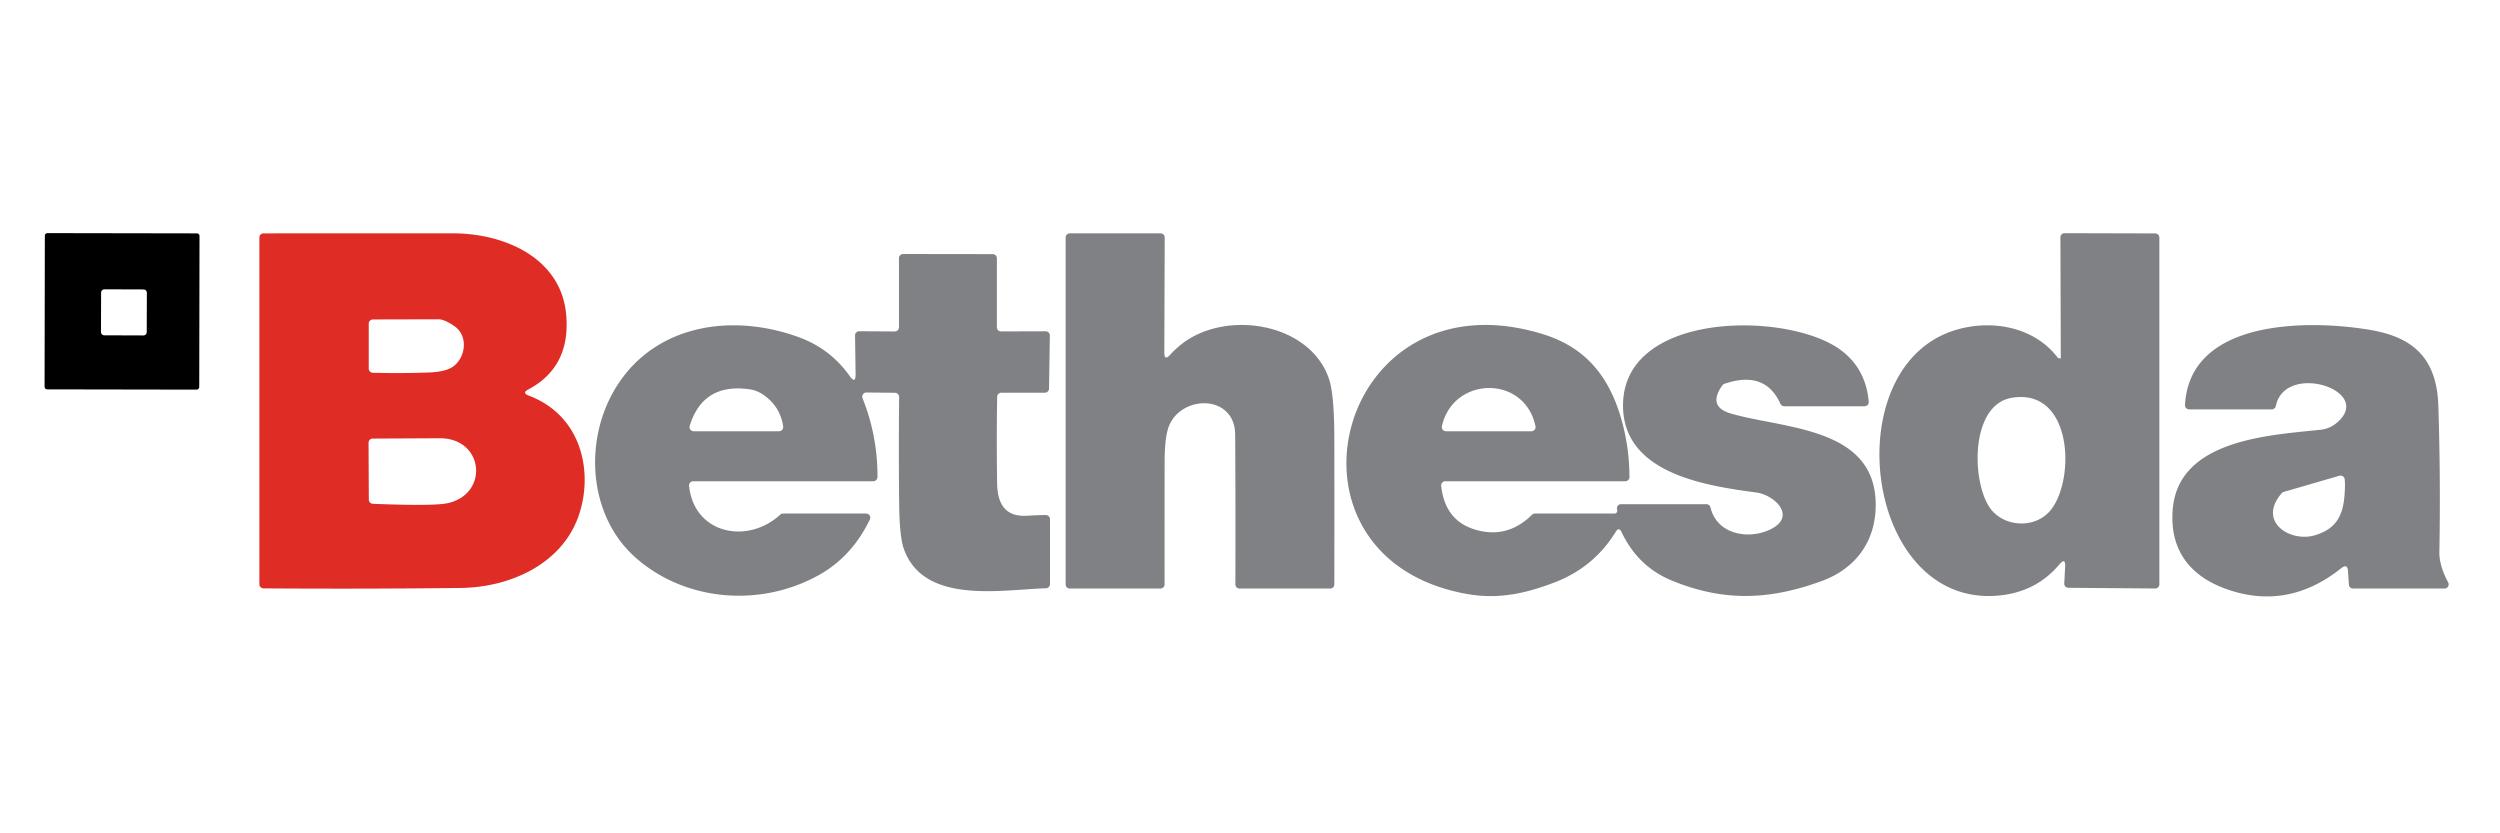
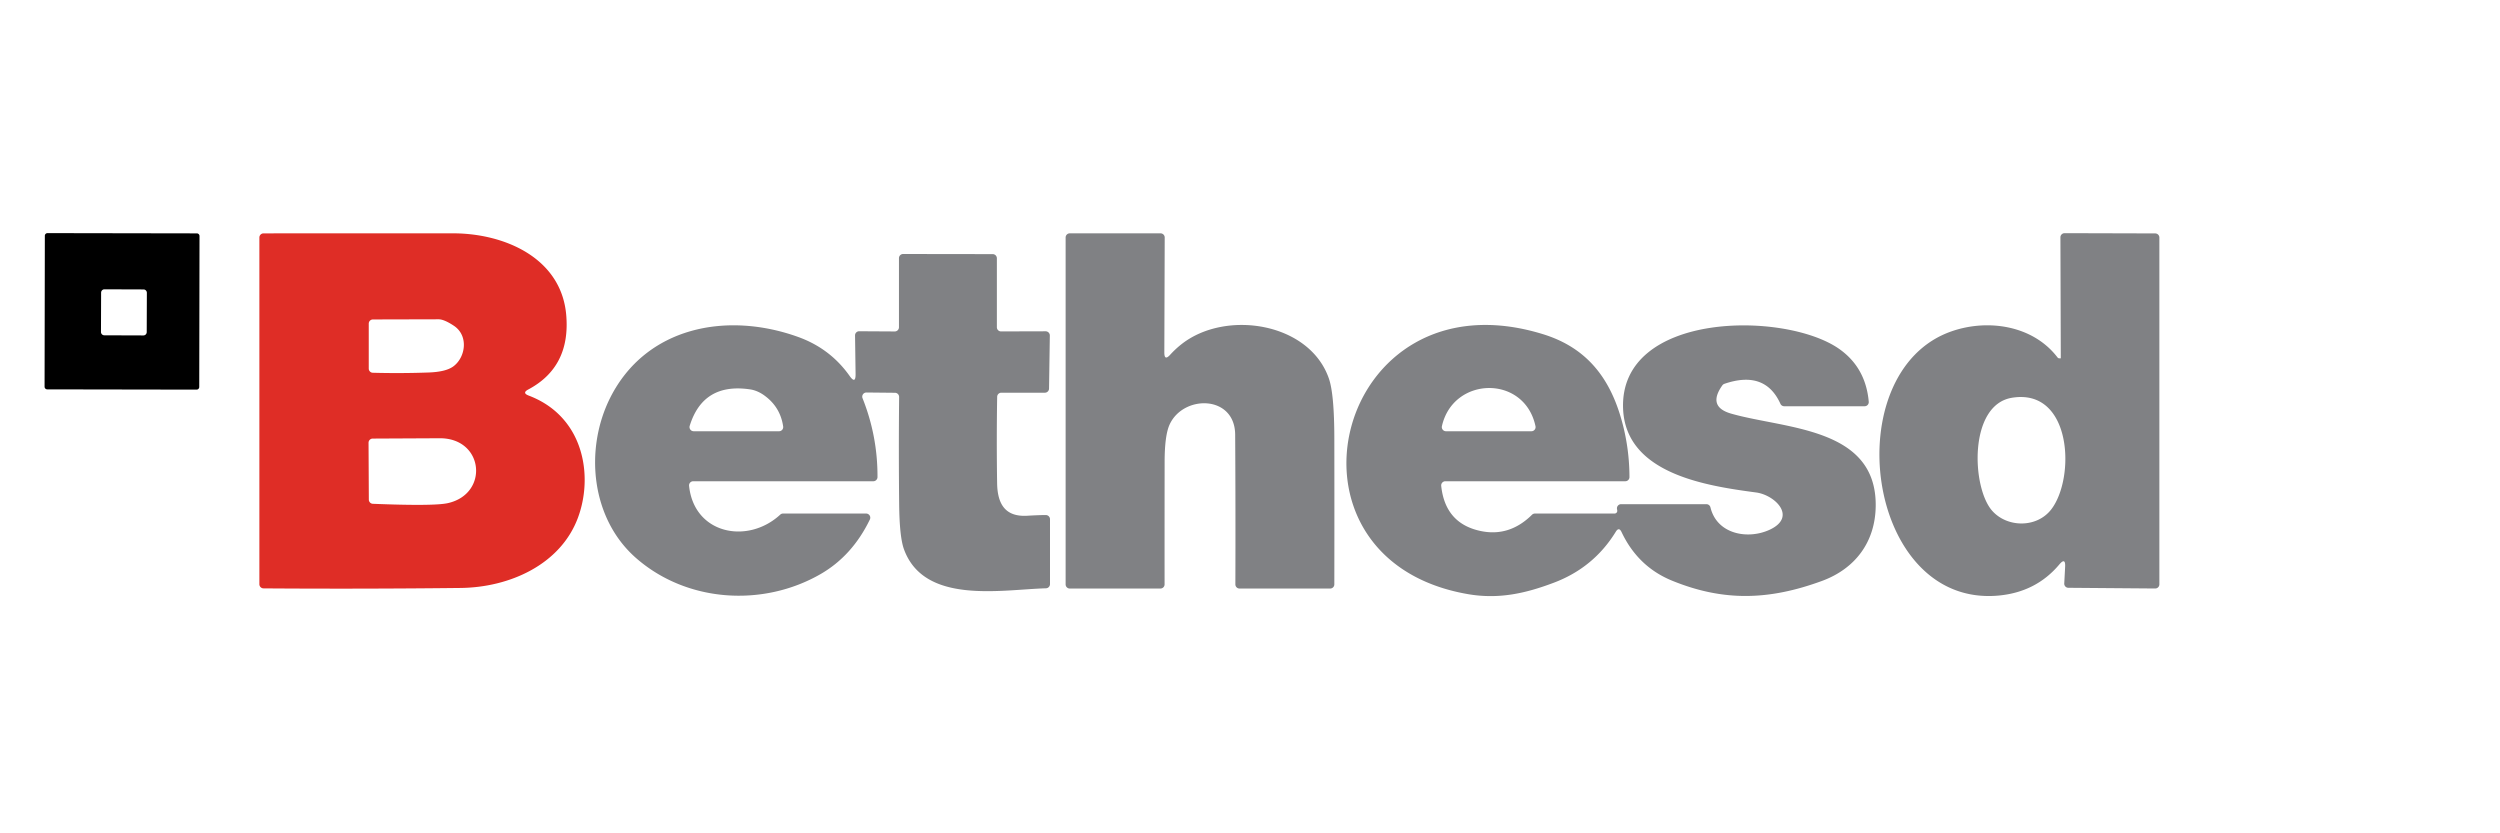
<svg xmlns="http://www.w3.org/2000/svg" version="1.1" viewBox="0 0 600 200">
  <path fill="#000000" d="   M 47.818 92.872   A 0.64 0.64 0.0 0 1 47.177 93.511   L 11.337 93.449   A 0.64 0.64 0.0 0 1 10.698 92.808   L 10.762 56.588   A 0.64 0.64 0.0 0 1 11.403 55.949   L 47.243 56.011   A 0.64 0.64 0.0 0 1 47.882 56.652   L 47.818 92.872   Z   M 35.246 70.269   A 0.80 0.80 0.0 0 0 34.449 69.466   L 25.069 69.434   A 0.80 0.80 0.0 0 0 24.267 70.231   L 24.234 79.671   A 0.80 0.80 0.0 0 0 25.031 80.474   L 34.411 80.506   A 0.80 0.80 0.0 0 0 35.214 79.709   L 35.246 70.269   Z" />
  <path fill="#808184" d="   M 495.63 136.05   Q 495.76 133.67 494.22 135.49   Q 488.66 142.09 479.71 142.93   C 447.64 145.93 440.54 89.11 468.43 79.50   C 477.07 76.51 487.89 78.05 493.81 85.79   A 0.53 0.53 0.0 0 0 494.21 86.00   L 494.50 86.00   Q 494.59 86.00 494.59 86.00   L 494.50 56.96   A 1.01 1.00 -0.0 0 1 495.51 55.96   L 517.25 56.02   A 1.00 1.00 0.0 0 1 518.25 57.02   L 518.25 140.24   A 1.00 1.00 0.0 0 1 517.24 141.24   L 496.41 141.07   A 0.99 0.99 0.0 0 1 495.42 140.02   L 495.63 136.05   Z   M 482.83 95.47   C 472.45 97.21 473.18 117.00 478.12 122.58   C 481.70 126.64 488.83 126.78 492.32 122.23   C 498.14 114.62 497.28 93.06 482.83 95.47   Z" />
  <path fill="#df2d26" d="   M 126.78 93.48   Q 125.23 94.30 126.87 94.93   Q 132.73 97.16 136.19 101.84   C 140.80 108.06 141.41 116.91 138.73 124.19   C 134.53 135.57 122.20 140.98 110.55 141.11   Q 86.92 141.38 63.24 141.21   A 1.00 1.00 0.0 0 1 62.25 140.21   L 62.25 57.01   A 1.00 1.00 0.0 0 1 63.25 56.01   Q 85.92 55.99 108.75 56.00   C 120.97 56.01 134.68 61.82 135.89 75.55   Q 136.99 88.06 126.78 93.48   Z   M 108.91 78.17   Q 106.56 76.62 105.25 76.63   L 89.50 76.67   A 1.00 1.00 0.0 0 0 88.50 77.67   L 88.50 88.46   A 1.00 0.99 -89.4 0 0 89.47 89.46   Q 96.17 89.64 102.83 89.40   Q 107.02 89.26 108.82 87.92   C 111.76 85.73 112.51 80.54 108.91 78.17   Z   M 107.49 120.75   C 117.43 118.52 116.15 105.11 105.50 105.18   Q 97.45 105.22 89.44 105.26   A 1.00 1.00 0.0 0 0 88.45 106.27   L 88.52 119.91   A 1.01 1.00 -89.1 0 0 89.48 120.91   Q 104.18 121.50 107.49 120.75   Z" />
  <path fill="#808184" d="   M 279.44 84.61   Q 279.44 86.69 280.83 85.15   Q 282.14 83.71 283.66 82.53   C 294.29 74.27 314.31 77.42 318.94 90.87   Q 320.23 94.61 320.24 105.27   Q 320.27 122.75 320.24 140.25   A 1.00 1.00 0.0 0 1 319.24 141.25   L 297.49 141.25   A 1.00 1.00 0.0 0 1 296.49 140.25   Q 296.55 122.27 296.44 104.32   C 296.38 94.76 284.01 94.69 280.71 101.88   Q 279.52 104.48 279.51 110.82   Q 279.49 125.52 279.50 140.25   A 1.00 1.00 0.0 0 1 278.50 141.25   L 256.75 141.25   A 1.00 1.00 0.0 0 1 255.75 140.25   L 255.75 57.00   A 1.00 1.00 0.0 0 1 256.75 56.00   L 278.53 56.00   A 1.00 1.00 0.0 0 1 279.53 57.00   L 279.44 84.61   Z" />
  <path fill="#808184" d="   M 239.31 115.98   C 239.39 120.80 241.12 124.09 246.52 123.78   Q 249.41 123.61 251.00 123.61   A 1.01 1.00 0.3 0 1 252.00 124.61   L 252.00 140.19   A 1.00 1.00 0.0 0 1 251.03 141.19   C 240.35 141.49 221.78 145.18 216.94 131.79   Q 215.89 128.87 215.80 121.20   Q 215.66 108.41 215.79 95.28   A 1.00 1.00 0.0 0 0 214.80 94.27   L 207.95 94.20   A 1.00 1.00 0.0 0 0 207.01 95.57   Q 210.64 104.67 210.60 114.50   A 1.01 1.00 -89.7 0 1 209.60 115.50   L 166.37 115.50   A 1.00 0.99 -3.1 0 0 165.38 116.60   C 166.57 128.18 179.41 130.75 187.25 123.52   A 1.01 0.99 -66.0 0 1 187.93 123.25   L 207.86 123.25   A 1.00 1.00 0.0 0 1 208.77 124.68   Q 204.55 133.40 196.92 137.79   C 183.06 145.76 164.81 144.59 152.63 133.91   C 141.86 124.47 140.21 107.85 146.47 95.42   C 155.04 78.45 174.43 74.66 191.64 80.90   Q 199.28 83.68 203.89 90.20   Q 205.38 92.32 205.34 89.73   L 205.21 80.51   A 0.99 0.99 0.0 0 1 206.21 79.50   L 214.74 79.55   A 1.01 1.00 0.0 0 0 215.75 78.55   L 215.75 61.96   A 1.00 1.00 0.0 0 1 216.75 60.96   L 238.25 60.99   A 1.00 1.00 0.0 0 1 239.25 61.99   L 239.25 78.54   A 1.00 0.99 89.7 0 0 240.25 79.54   L 250.95 79.51   A 1.01 1.01 0.0 0 1 251.96 80.53   L 251.77 93.27   A 1.00 1.00 0.0 0 1 250.77 94.25   L 240.32 94.25   A 1.00 1.00 0.0 0 0 239.32 95.23   Q 239.15 105.66 239.31 115.98   Z   M 183.67 95.08   Q 181.90 93.73 180.01 93.45   Q 168.75 91.79 165.53 102.20   A 1.00 1.00 0.0 0 0 166.48 103.50   L 186.97 103.50   A 1.00 1.00 0.0 0 0 187.96 102.36   Q 187.31 97.83 183.67 95.08   Z" />
  <path fill="#808184" d="   M 345.89 116.60   Q 346.84 125.62 355.30 127.43   Q 362.24 128.92 367.68 123.54   A 1.04 1.01 -66.5 0 1 368.39 123.25   L 387.50 123.25   A 0.65 0.64 -4.5 0 0 388.14 122.51   L 388.08 122.16   A 1.00 1.00 0.0 0 1 389.07 121.00   L 409.53 121.00   A 1.01 1.01 0.0 0 1 410.51 121.77   C 412.08 128.28 419.59 129.57 424.80 127.10   C 431.34 123.99 425.95 118.80 421.51 118.20   C 409.73 116.62 390.14 113.80 389.54 98.06   C 388.66 74.69 428.47 74.59 441.46 83.78   Q 447.77 88.25 448.50 96.41   A 1.00 0.99 87.4 0 1 447.51 97.50   L 428.21 97.50   A 1.01 1.00 77.5 0 1 427.30 96.91   Q 423.61 88.77 413.85 92.12   A 1.07 1.05 -81.7 0 0 413.36 92.49   Q 409.70 97.63 415.51 99.28   C 428.51 102.99 450.39 102.51 450.17 121.45   C 450.07 130.09 445.25 136.50 437.23 139.44   C 424.58 144.07 413.67 144.41 401.32 139.37   Q 393.11 136.02 389.18 127.71   Q 388.55 126.37 387.78 127.63   Q 382.50 136.23 372.92 139.85   C 366.10 142.43 359.68 143.87 352.29 142.59   C 303.39 134.12 320.52 64.85 370.31 80.20   C 379.85 83.14 385.57 89.47 388.66 99.09   Q 391.05 106.55 391.07 114.50   A 1.00 1.00 0.0 0 1 390.07 115.50   L 346.89 115.50   A 1.00 1.00 0.0 0 0 345.89 116.60   Z   M 368.52 102.30   C 365.90 89.89 348.75 90.25 346.06 102.28   A 1.00 1.00 0.0 0 0 347.04 103.50   L 367.54 103.50   A 1.00 1.00 0.0 0 0 368.52 102.30   Z" />
-   <path fill="#808184" d="   M 561.90 136.37   Q 548.89 146.73 533.99 141.25   C 525.10 137.97 520.60 131.44 521.48 121.99   C 523.03 105.50 544.66 104.44 556.88 103.15   Q 559.07 102.92 560.76 101.53   C 570.15 93.79 548.40 86.68 546.20 97.45   A 1.01 1.00 -83.9 0 1 545.22 98.25   L 525.40 98.25   A 1.00 1.00 0.0 0 1 524.40 97.20   C 525.53 76.08 555.28 76.77 569.24 79.25   C 579.69 81.10 584.84 86.50 585.20 97.34   Q 585.77 114.90 585.45 132.50   Q 585.39 135.71 587.56 139.78   A 1.00 1.00 0.0 0 1 586.68 141.25   L 564.72 141.25   A 1.00 0.99 88.2 0 1 563.73 140.31   L 563.52 137.09   Q 563.40 135.18 561.90 136.37   Z   M 547.62 118.36   C 541.66 125.21 549.62 130.20 555.52 128.48   C 561.63 126.70 562.66 122.48 562.79 116.73   Q 562.81 115.89 562.73 115.05   A 1.01 1.01 0.0 0 0 561.45 114.18   L 548.10 118.06   A 1.05 1.01 -75.9 0 0 547.62 118.36   Z" />
</svg>